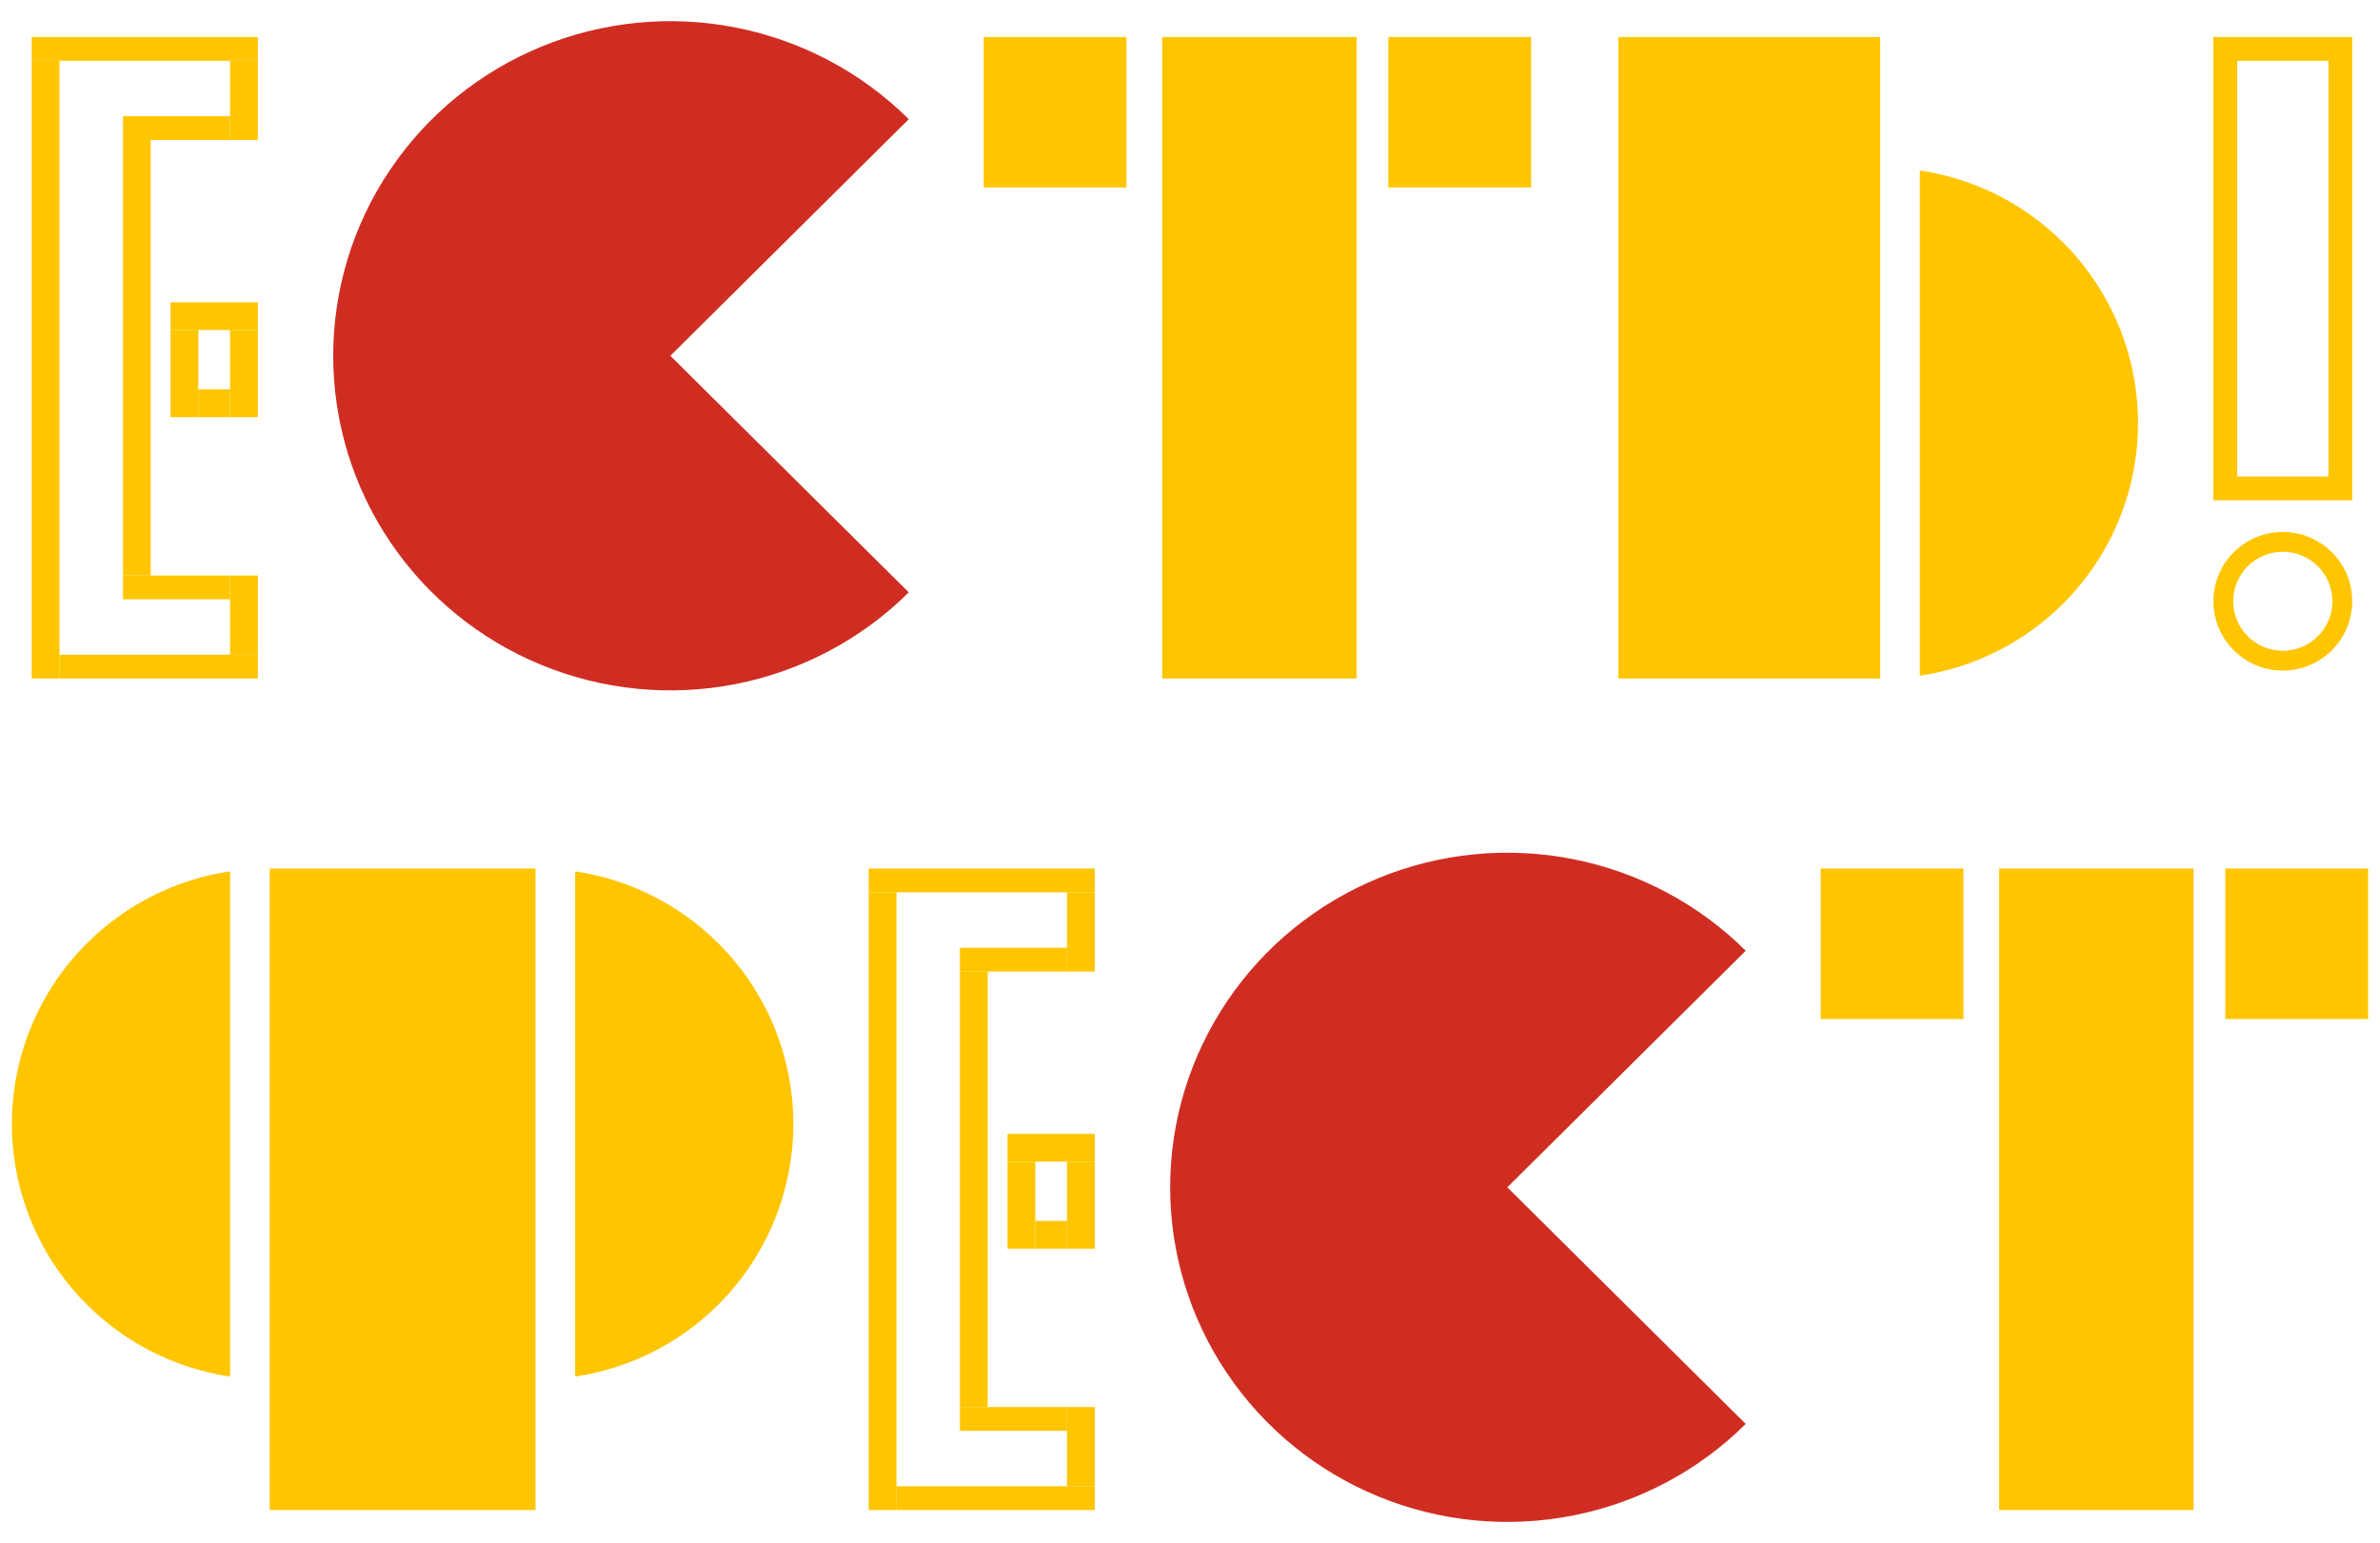
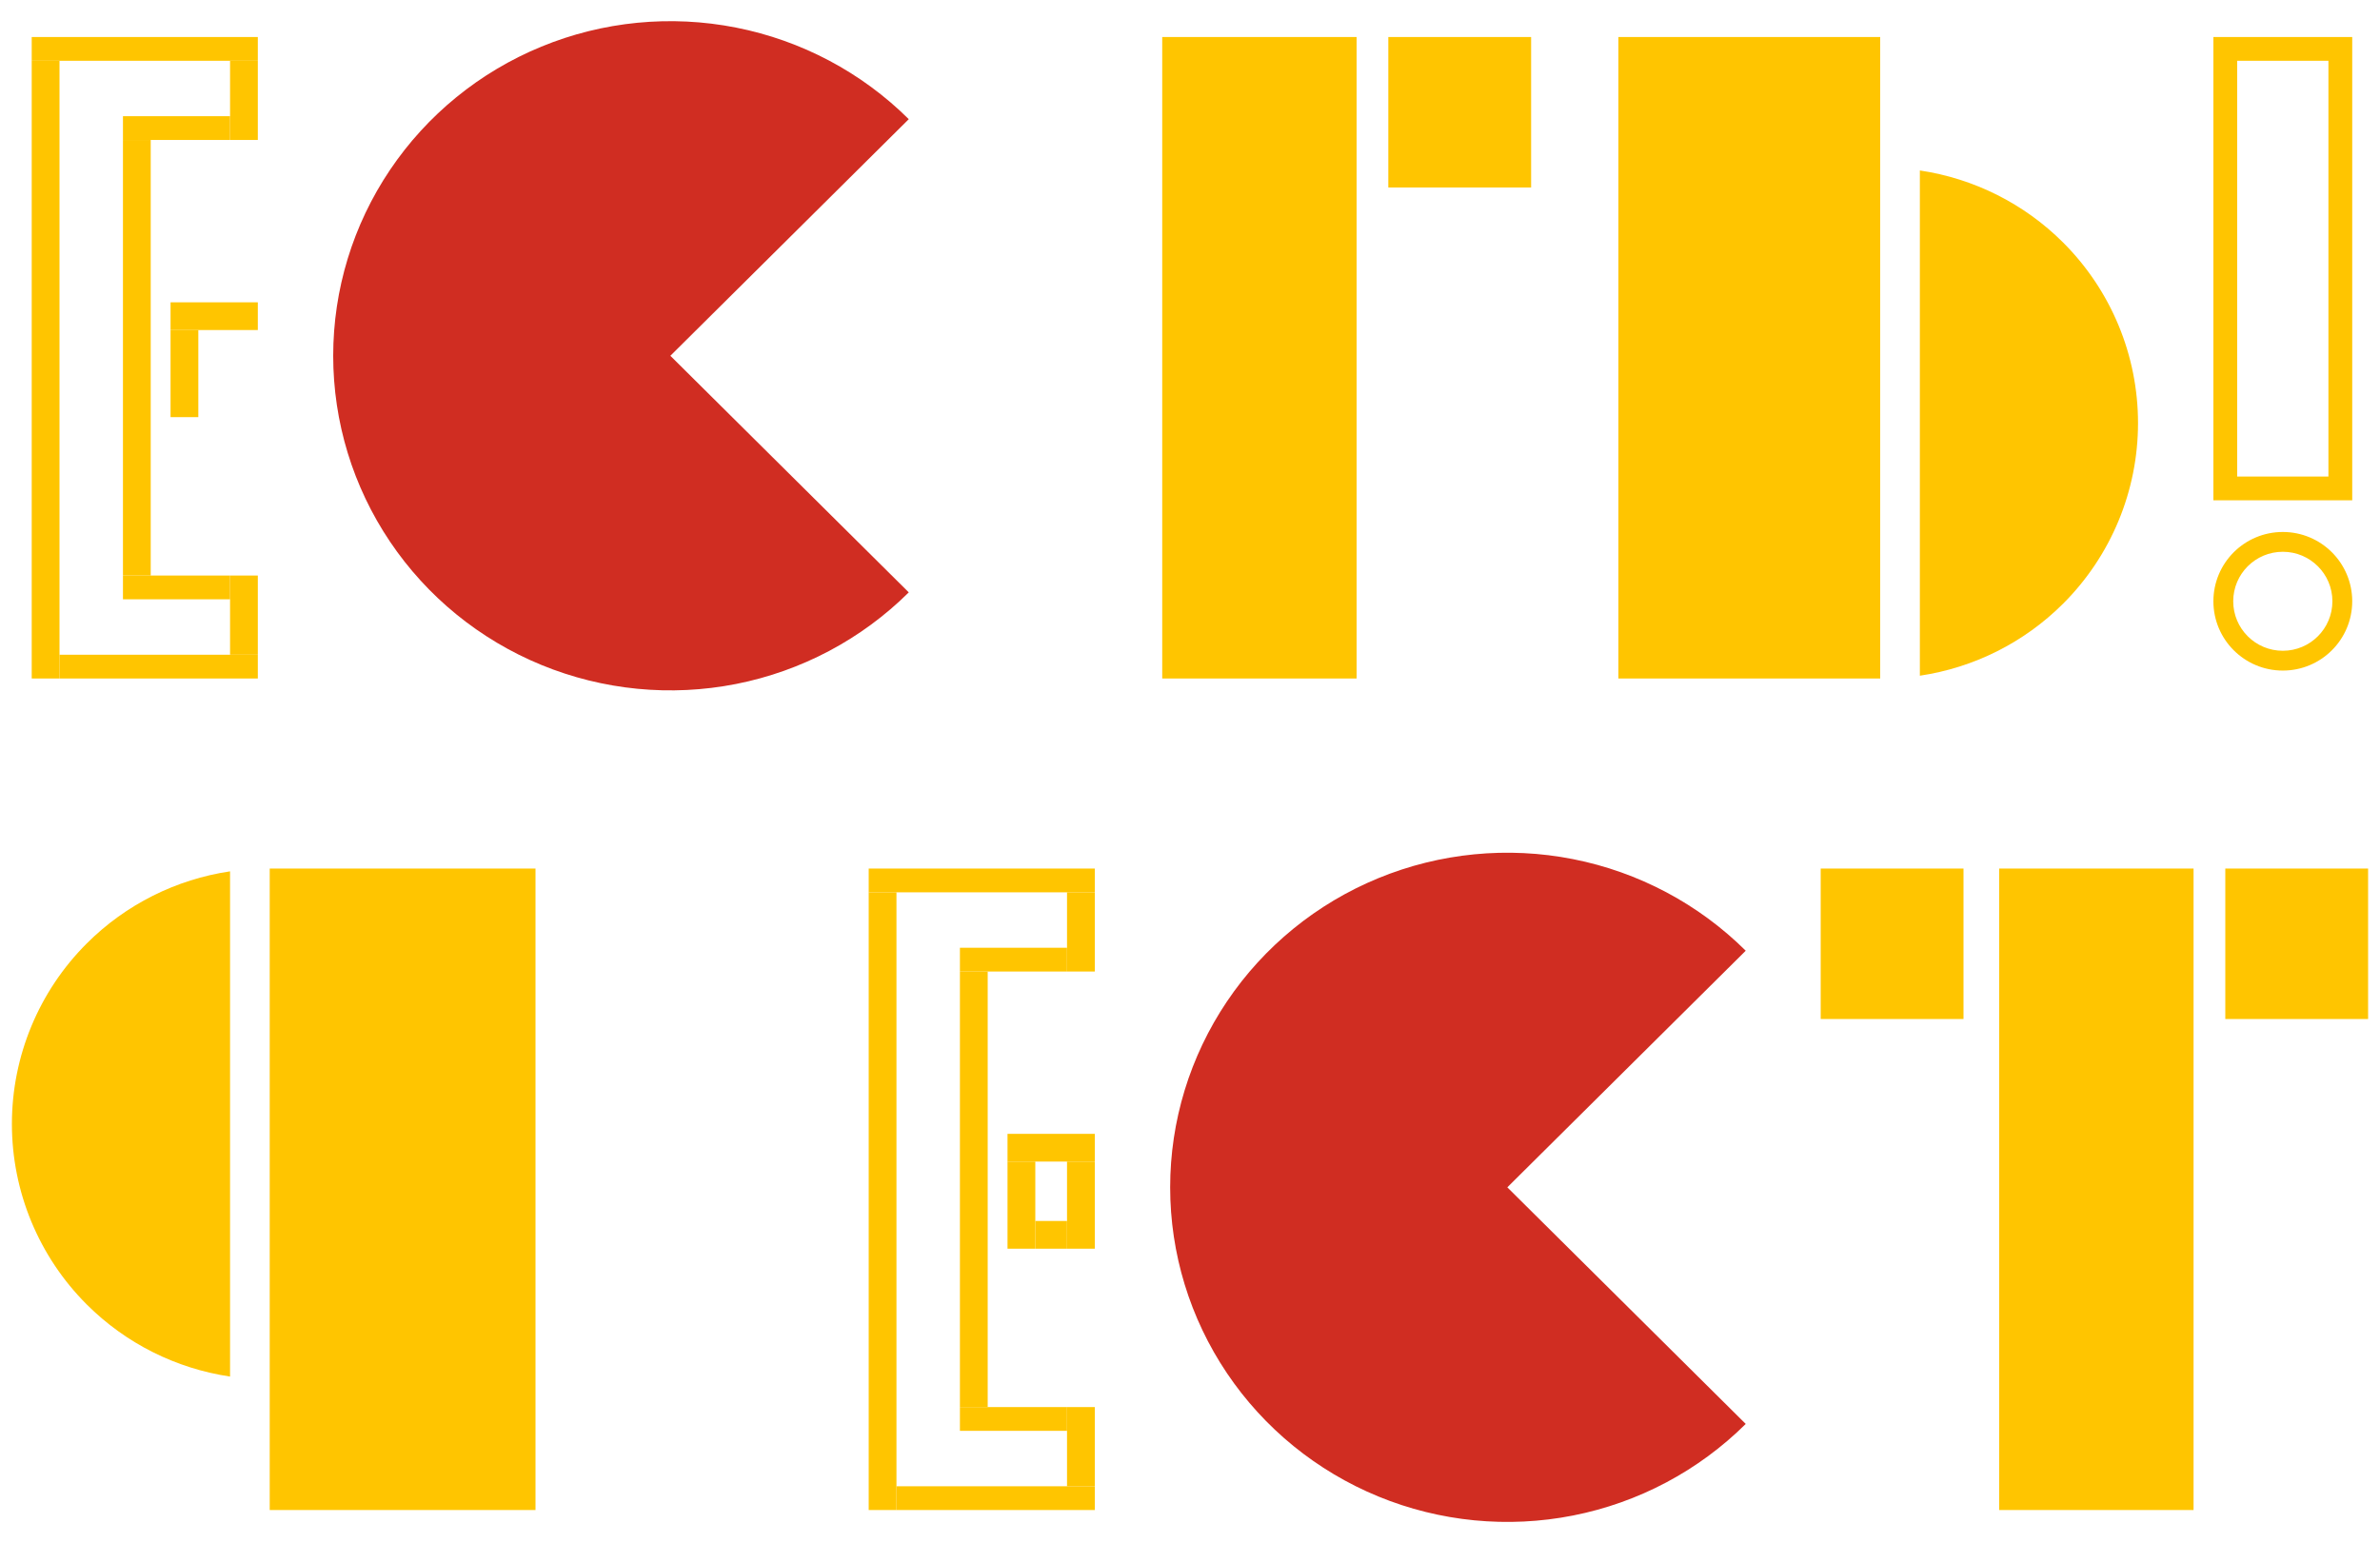
<svg xmlns="http://www.w3.org/2000/svg" width="128" height="83" viewBox="0 0 128 83" fill="none">
  <g id="ÐÐ¾Ð³Ð¾ÑÐ¸Ð¿">
    <g id="Vector">
      <path d="M39.591 36.789C43.108 36.094 46.339 34.38 48.875 31.863L36.053 19.137L48.875 6.41C46.339 3.893 43.108 2.179 39.591 1.485C36.073 0.79 32.427 1.146 29.114 2.509C25.8 3.871 22.968 6.178 20.976 9.138C18.983 12.097 17.92 15.577 17.92 19.137C17.92 22.696 18.983 26.176 20.976 29.136C22.968 32.096 25.8 34.403 29.114 35.765C32.427 37.127 36.073 37.483 39.591 36.789Z" fill="#D02D22" />
      <path d="M84.604 81.516C88.121 80.822 91.353 79.108 93.888 76.591L81.066 63.864L93.888 51.138C91.353 48.62 88.121 46.906 84.604 46.212C81.086 45.517 77.44 45.874 74.127 47.236C70.814 48.598 67.981 50.905 65.989 53.865C63.996 56.825 62.933 60.304 62.933 63.864C62.933 67.424 63.996 70.903 65.989 73.863C67.981 76.823 70.814 79.13 74.127 80.492C77.44 81.854 81.086 82.211 84.604 81.516Z" fill="#D02D22" />
      <path d="M1.706 1.991L13.866 1.991V3.269L1.706 3.269L1.706 1.991Z" fill="#FFC500" />
      <path d="M12.373 3.269L13.866 3.269V7.528H12.373V3.269Z" fill="#FFC500" />
      <path d="M6.613 6.25L12.373 6.25V7.528L6.613 7.528V6.25Z" fill="#FFC500" />
      <path d="M1.706 3.269H3.2L3.2 36.495H1.706L1.706 3.269Z" fill="#FFC500" />
      <path d="M3.2 35.217H13.866V36.495H3.2V35.217Z" fill="#FFC500" />
      <path d="M12.373 30.957H13.866V35.217H12.373V30.957Z" fill="#FFC500" />
      <path d="M6.613 30.957H12.373V32.235H6.613V30.957Z" fill="#FFC500" />
      <path d="M6.613 7.528H8.106L8.106 30.957H6.613L6.613 7.528Z" fill="#FFC500" />
      <path d="M9.173 16.261H13.866L13.866 17.752H9.173L9.173 16.261Z" fill="#FFC500" />
      <path d="M9.173 17.752H10.666V22.437H9.173V17.752Z" fill="#FFC500" />
-       <path d="M12.373 17.752H13.866V22.437H12.373V17.752Z" fill="#FFC500" />
-       <path d="M10.666 20.947H12.373V22.437H10.666V20.947Z" fill="#FFC500" />
      <path d="M46.72 46.718H58.88V47.996H46.72V46.718Z" fill="#FFC500" />
      <path d="M57.386 47.996H58.88V52.256H57.386V47.996Z" fill="#FFC500" />
      <path d="M51.626 50.978H57.386V52.256H51.626V50.978Z" fill="#FFC500" />
      <path d="M46.72 47.996H48.213L48.213 81.222H46.72L46.72 47.996Z" fill="#FFC500" />
      <path d="M48.213 79.944H58.88V81.222H48.213V79.944Z" fill="#FFC500" />
      <path d="M57.386 75.684H58.88V79.944H57.386V75.684Z" fill="#FFC500" />
      <path d="M51.626 75.684H57.386V76.962H51.626V75.684Z" fill="#FFC500" />
      <path d="M51.626 52.256H53.12L53.12 75.684H51.626L51.626 52.256Z" fill="#FFC500" />
      <path d="M54.186 60.988H58.88V62.479H54.186V60.988Z" fill="#FFC500" />
      <path d="M54.186 62.479H55.68L55.68 67.165H54.186L54.186 62.479Z" fill="#FFC500" />
      <path d="M57.386 62.479H58.88L58.88 67.165H57.386L57.386 62.479Z" fill="#FFC500" />
      <path d="M55.68 65.674H57.386V67.165H55.68V65.674Z" fill="#FFC500" />
-       <path d="M52.906 1.991L60.586 1.991V10.084H52.906V1.991Z" fill="#FFC500" />
      <path d="M74.666 1.991L82.346 1.991V10.084L74.666 10.084V1.991Z" fill="#FFC500" />
      <path d="M62.506 1.991L72.96 1.991V36.495L62.506 36.495V1.991Z" fill="#FFC500" />
      <path d="M97.92 46.718H105.6V54.811H97.92V46.718Z" fill="#FFC500" />
      <path d="M119.68 46.718H127.36V54.811H119.68V46.718Z" fill="#FFC500" />
      <path d="M107.52 46.718H117.973V81.222H107.52V46.718Z" fill="#FFC500" />
      <path d="M87.04 1.991L101.12 1.991V36.495H87.04V1.991Z" fill="#FFC500" />
      <path d="M103.253 9.169V36.345C106.153 35.914 108.858 34.565 110.956 32.471C113.537 29.895 114.986 26.4 114.986 22.757C114.986 19.113 113.537 15.619 110.956 13.043C108.858 10.948 106.153 9.6 103.253 9.169Z" fill="#FFC500" />
      <path d="M14.506 46.718H28.8V81.222H14.506L14.506 46.718Z" fill="#FFC500" />
-       <path d="M30.933 46.868V74.043C33.833 73.612 36.538 72.264 38.636 70.17C41.217 67.593 42.666 64.099 42.666 60.456C42.666 56.812 41.217 53.318 38.636 50.742C36.538 48.647 33.833 47.299 30.933 46.868Z" fill="#FFC500" />
      <path d="M12.373 74.043L12.373 46.868C9.473 47.299 6.768 48.647 4.67 50.742C2.089 53.318 0.64 56.812 0.64 60.456C0.64 64.099 2.089 67.593 4.67 70.17C6.768 72.264 9.473 73.612 12.373 74.043Z" fill="#FFC500" />
      <path fill-rule="evenodd" clip-rule="evenodd" d="M126.506 1.991L119.04 1.991V26.91H126.506V1.991ZM125.226 25.632V3.269L120.32 3.269V25.632H125.226Z" fill="#FFC500" />
      <path fill-rule="evenodd" clip-rule="evenodd" d="M126.506 32.341C126.506 34.4 124.835 36.069 122.773 36.069C120.711 36.069 119.04 34.4 119.04 32.341C119.04 30.283 120.711 28.614 122.773 28.614C124.835 28.614 126.506 30.283 126.506 32.341ZM125.44 32.341C125.44 33.812 124.246 35.004 122.773 35.004C121.3 35.004 120.106 33.812 120.106 32.341C120.106 30.871 121.3 29.679 122.773 29.679C124.246 29.679 125.44 30.871 125.44 32.341Z" fill="#FFC500" />
    </g>
  </g>
</svg>